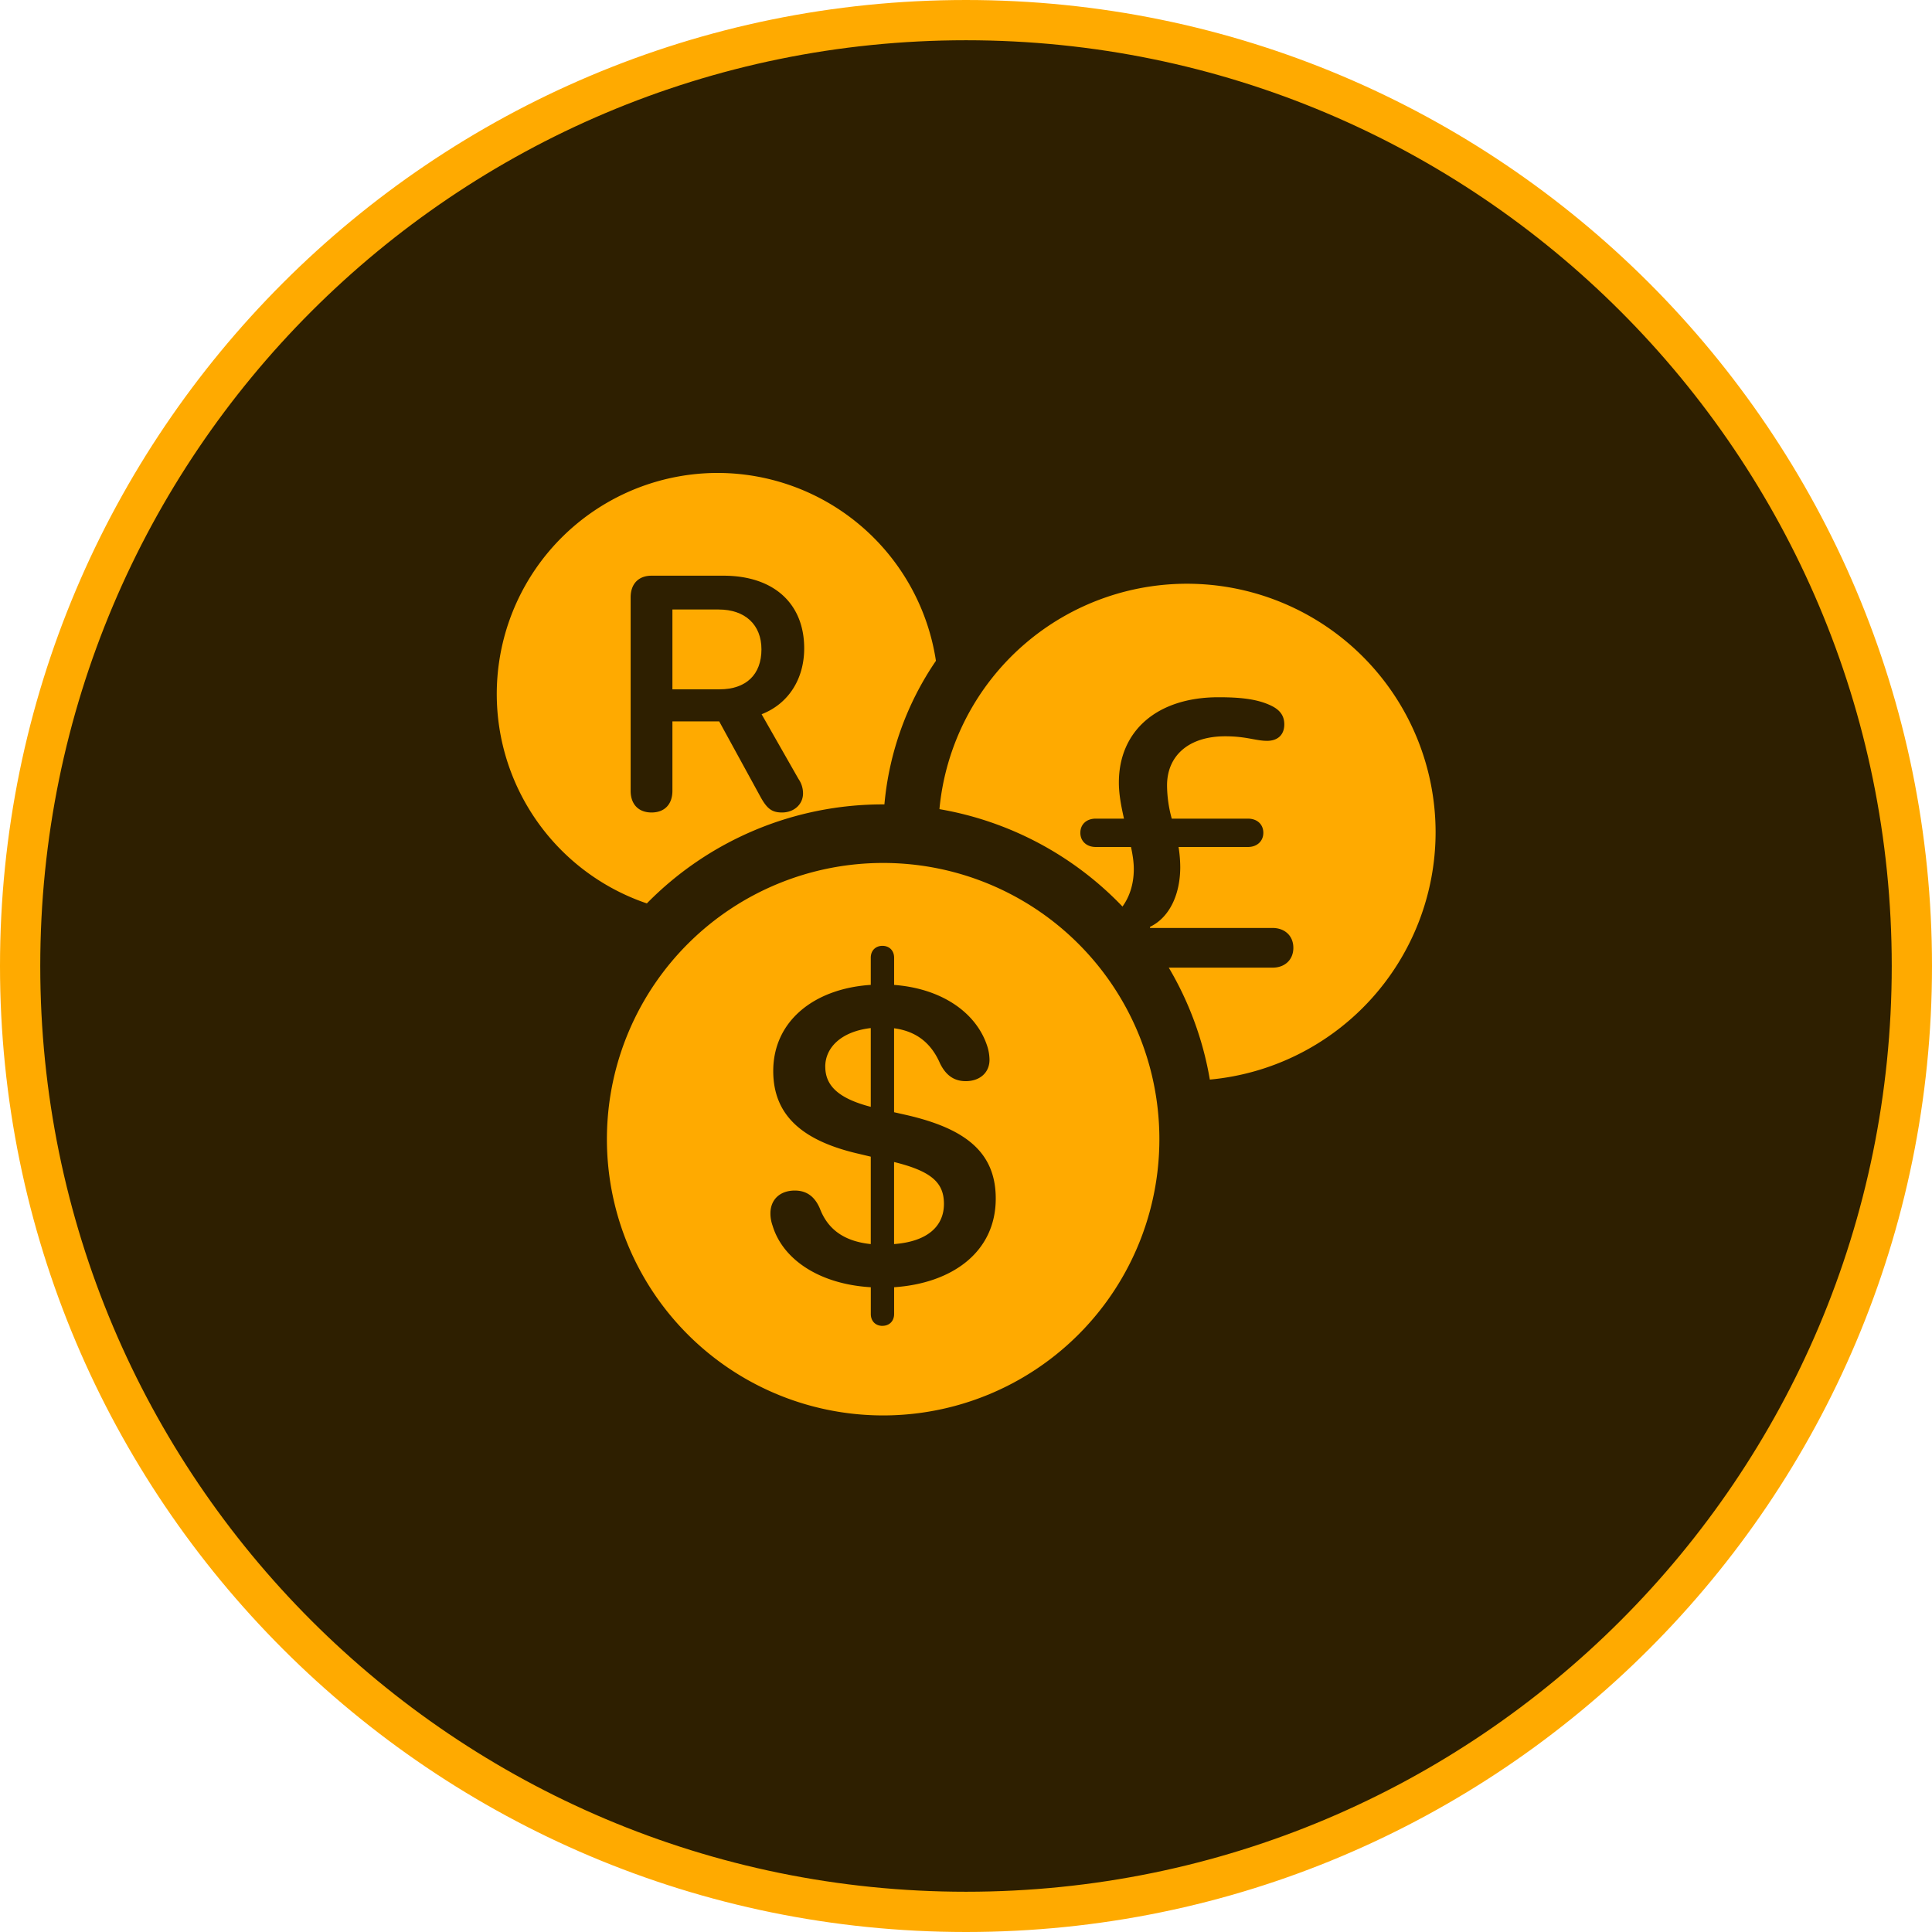
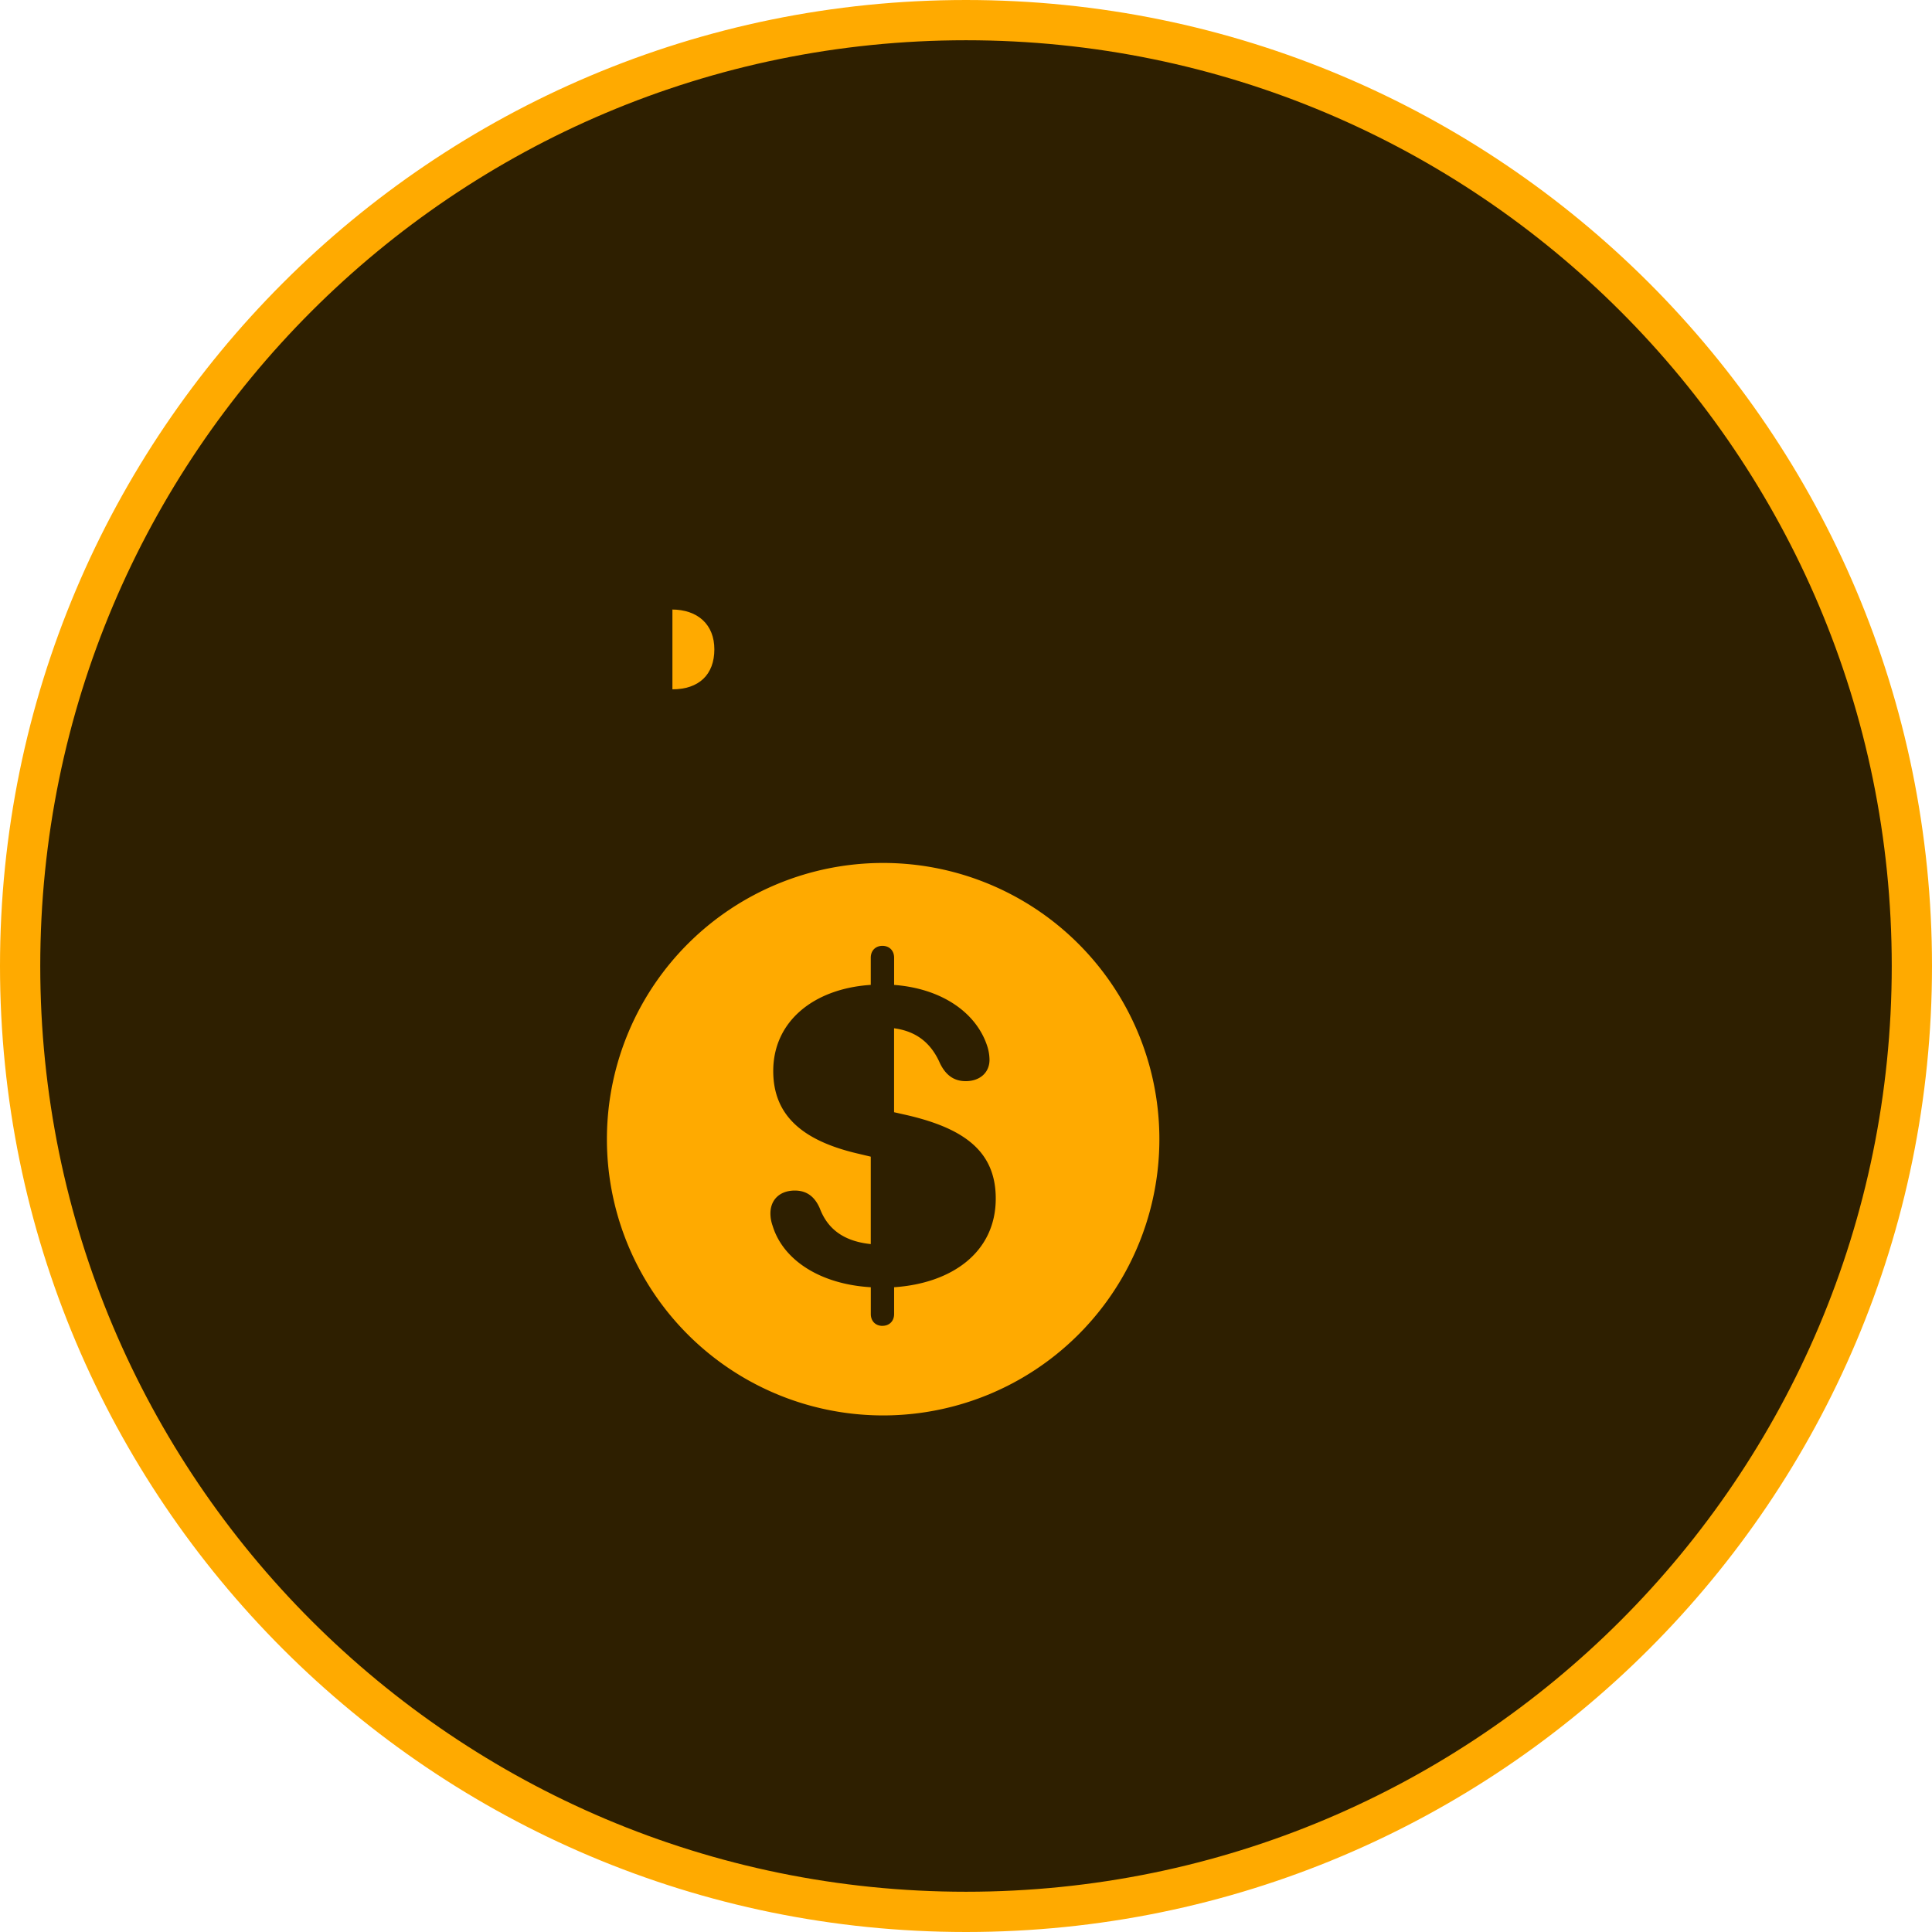
<svg xmlns="http://www.w3.org/2000/svg" width="48" height="48" fill="none">
  <path fill="#2E1F00" d="M24 47.5C11.021 47.5.5 36.979.5 24S11.021.5 24 .5 47.5 11.021 47.5 24 36.979 47.5 24 47.5Z" />
  <path stroke="#FA0" d="M24 47.5C11.021 47.5.5 36.979.5 24S11.021.5 24 .5 47.5 11.021 47.5 24 36.979 47.5 24 47.5Z" />
-   <path fill="#FA0" d="M16.706 15.143v1.983h1.17c.66 0 1.042-.366 1.042-.994 0-.61-.406-.989-1.062-.989h-1.15Z" />
-   <path fill="#FA0" d="M21.941 19.985a8.21 8.21 0 0 0-5.87 2.46 5.493 5.493 0 0 1 1.753-10.695 5.492 5.492 0 0 1 5.429 4.668 7.505 7.505 0 0 0-1.28 3.567h-.032Zm-5.235-.338v-1.725h1.162l1.034 1.89c.16.285.281.374.527.374.297 0 .522-.201.522-.475a.625.625 0 0 0-.112-.357l-.917-1.609c.671-.261 1.058-.88 1.058-1.637 0-1.11-.753-1.805-2.007-1.805h-1.785c-.322 0-.52.201-.52.539v4.805c0 .338.198.539.52.539.321 0 .518-.201.518-.539Zm18.961 1.025a6.177 6.177 0 0 1-5.609 6.15 8.14 8.14 0 0 0-1.02-2.781h2.58c.3 0 .515-.193.515-.493s-.216-.493-.516-.493h-3.045v-.028c.479-.23.751-.797.751-1.487a3.28 3.28 0 0 0-.042-.497h1.726c.22 0 .38-.141.38-.352 0-.216-.16-.352-.38-.352h-1.895a3.161 3.161 0 0 1-.117-.826c0-.731.53-1.22 1.445-1.22.306 0 .512.038.686.07.127.023.236.043.355.043.263 0 .427-.15.427-.408 0-.211-.103-.361-.333-.469-.343-.164-.77-.206-1.3-.206-1.529 0-2.477.835-2.477 2.12 0 .3.061.6.127.896h-.704c-.22 0-.38.136-.38.352 0 .211.16.352.38.352h.878c.042.192.07.375.07.549 0 .387-.113.698-.281.931a8.219 8.219 0 0 0-4.548-2.42 6.177 6.177 0 0 1 12.327.569Zm-15.164 5.83c0-.472.392-.874 1.131-.96v1.957c-.81-.21-1.13-.531-1.13-.997Zm2.949 3.409c0 .537-.386.933-1.239.998V28.87c.939.23 1.239.52 1.239 1.04Z" />
+   <path fill="#FA0" d="M16.706 15.143v1.983c.66 0 1.042-.366 1.042-.994 0-.61-.406-.989-1.062-.989h-1.15Z" />
  <path fill="#FA0" d="M28.804 28.22a6.863 6.863 0 1 1-13.725 0 6.863 6.863 0 0 1 13.725 0Zm-6.88 4.72c.166 0 .29-.112.29-.294v-.665c1.436-.097 2.525-.869 2.525-2.204 0-1.158-.767-1.737-2.198-2.07l-.328-.074v-2.086c.558.075.923.37 1.142.874.14.284.338.44.639.44.353 0 .59-.215.59-.531a1.16 1.16 0 0 0-.044-.3c-.257-.858-1.13-1.47-2.326-1.56v-.676c0-.182-.124-.295-.29-.295-.166 0-.29.113-.29.295v.675c-1.41.092-2.423.901-2.423 2.14 0 1.12.75 1.742 2.129 2.058l.294.07v2.172c-.723-.075-1.088-.419-1.265-.885-.129-.3-.332-.445-.622-.445-.375 0-.606.23-.606.568 0 .097.016.199.054.306.257.847 1.174 1.453 2.44 1.528v.665c0 .182.123.295.289.295Z" />
</svg>